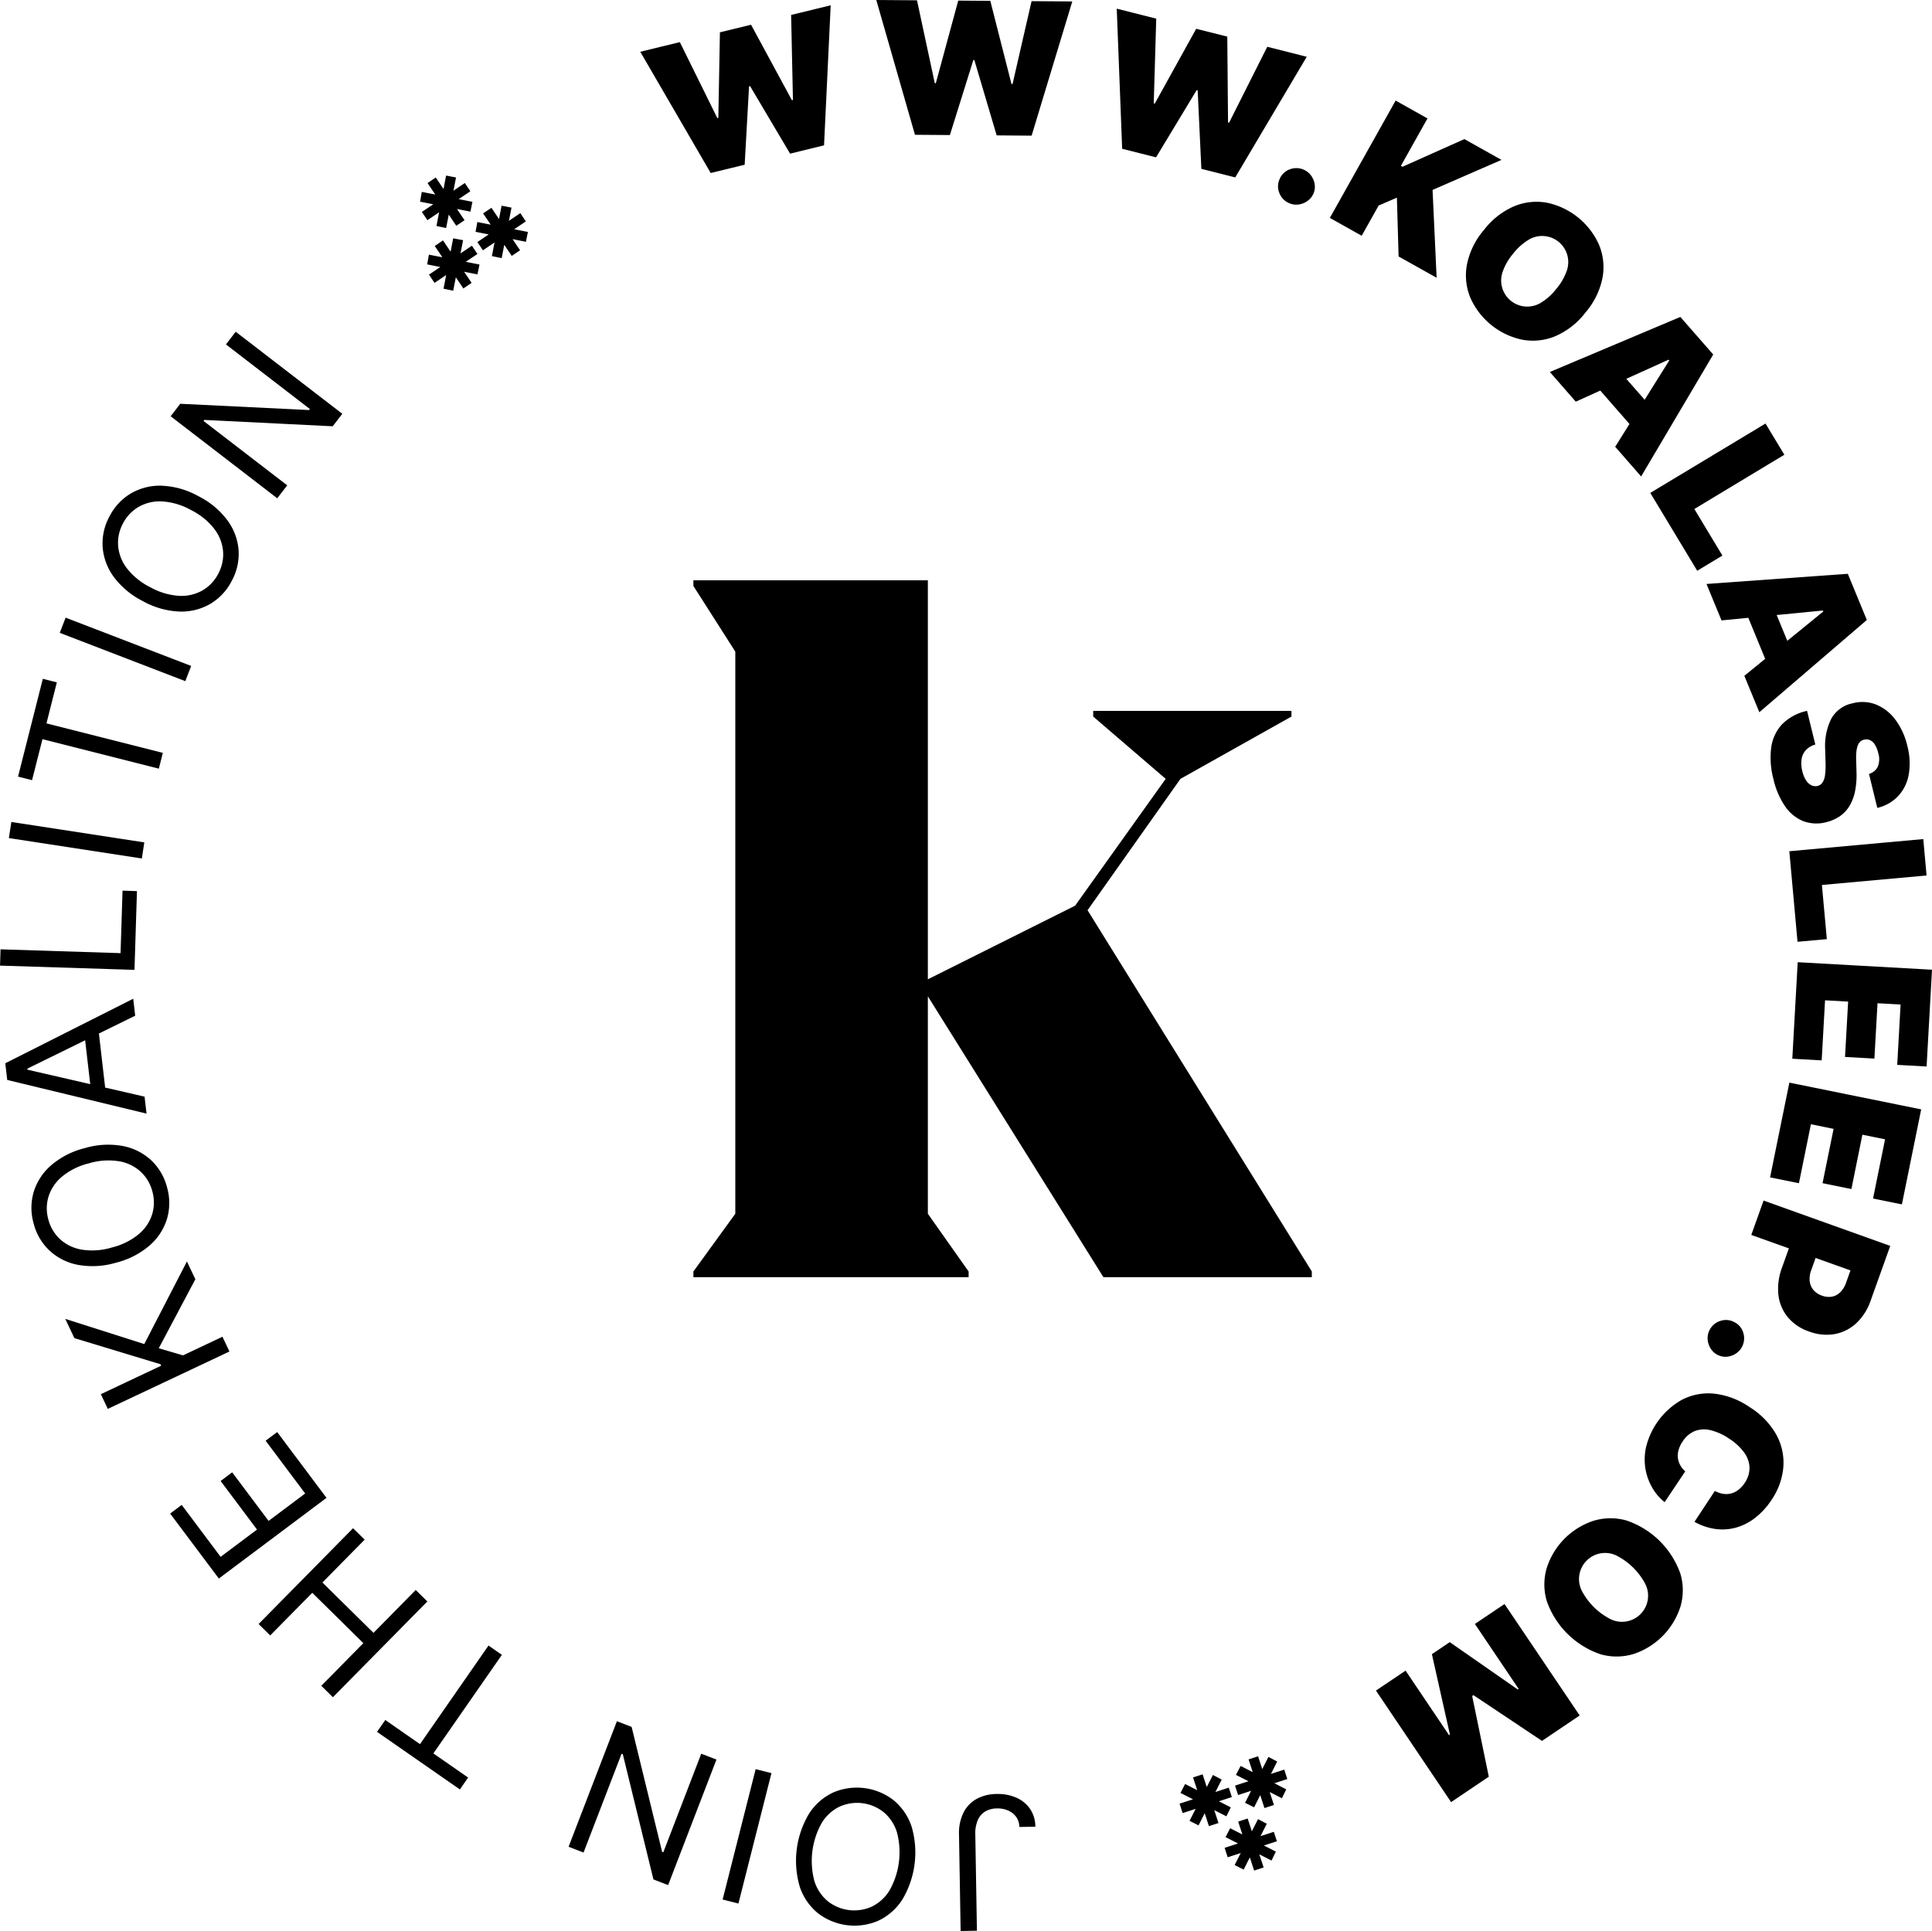
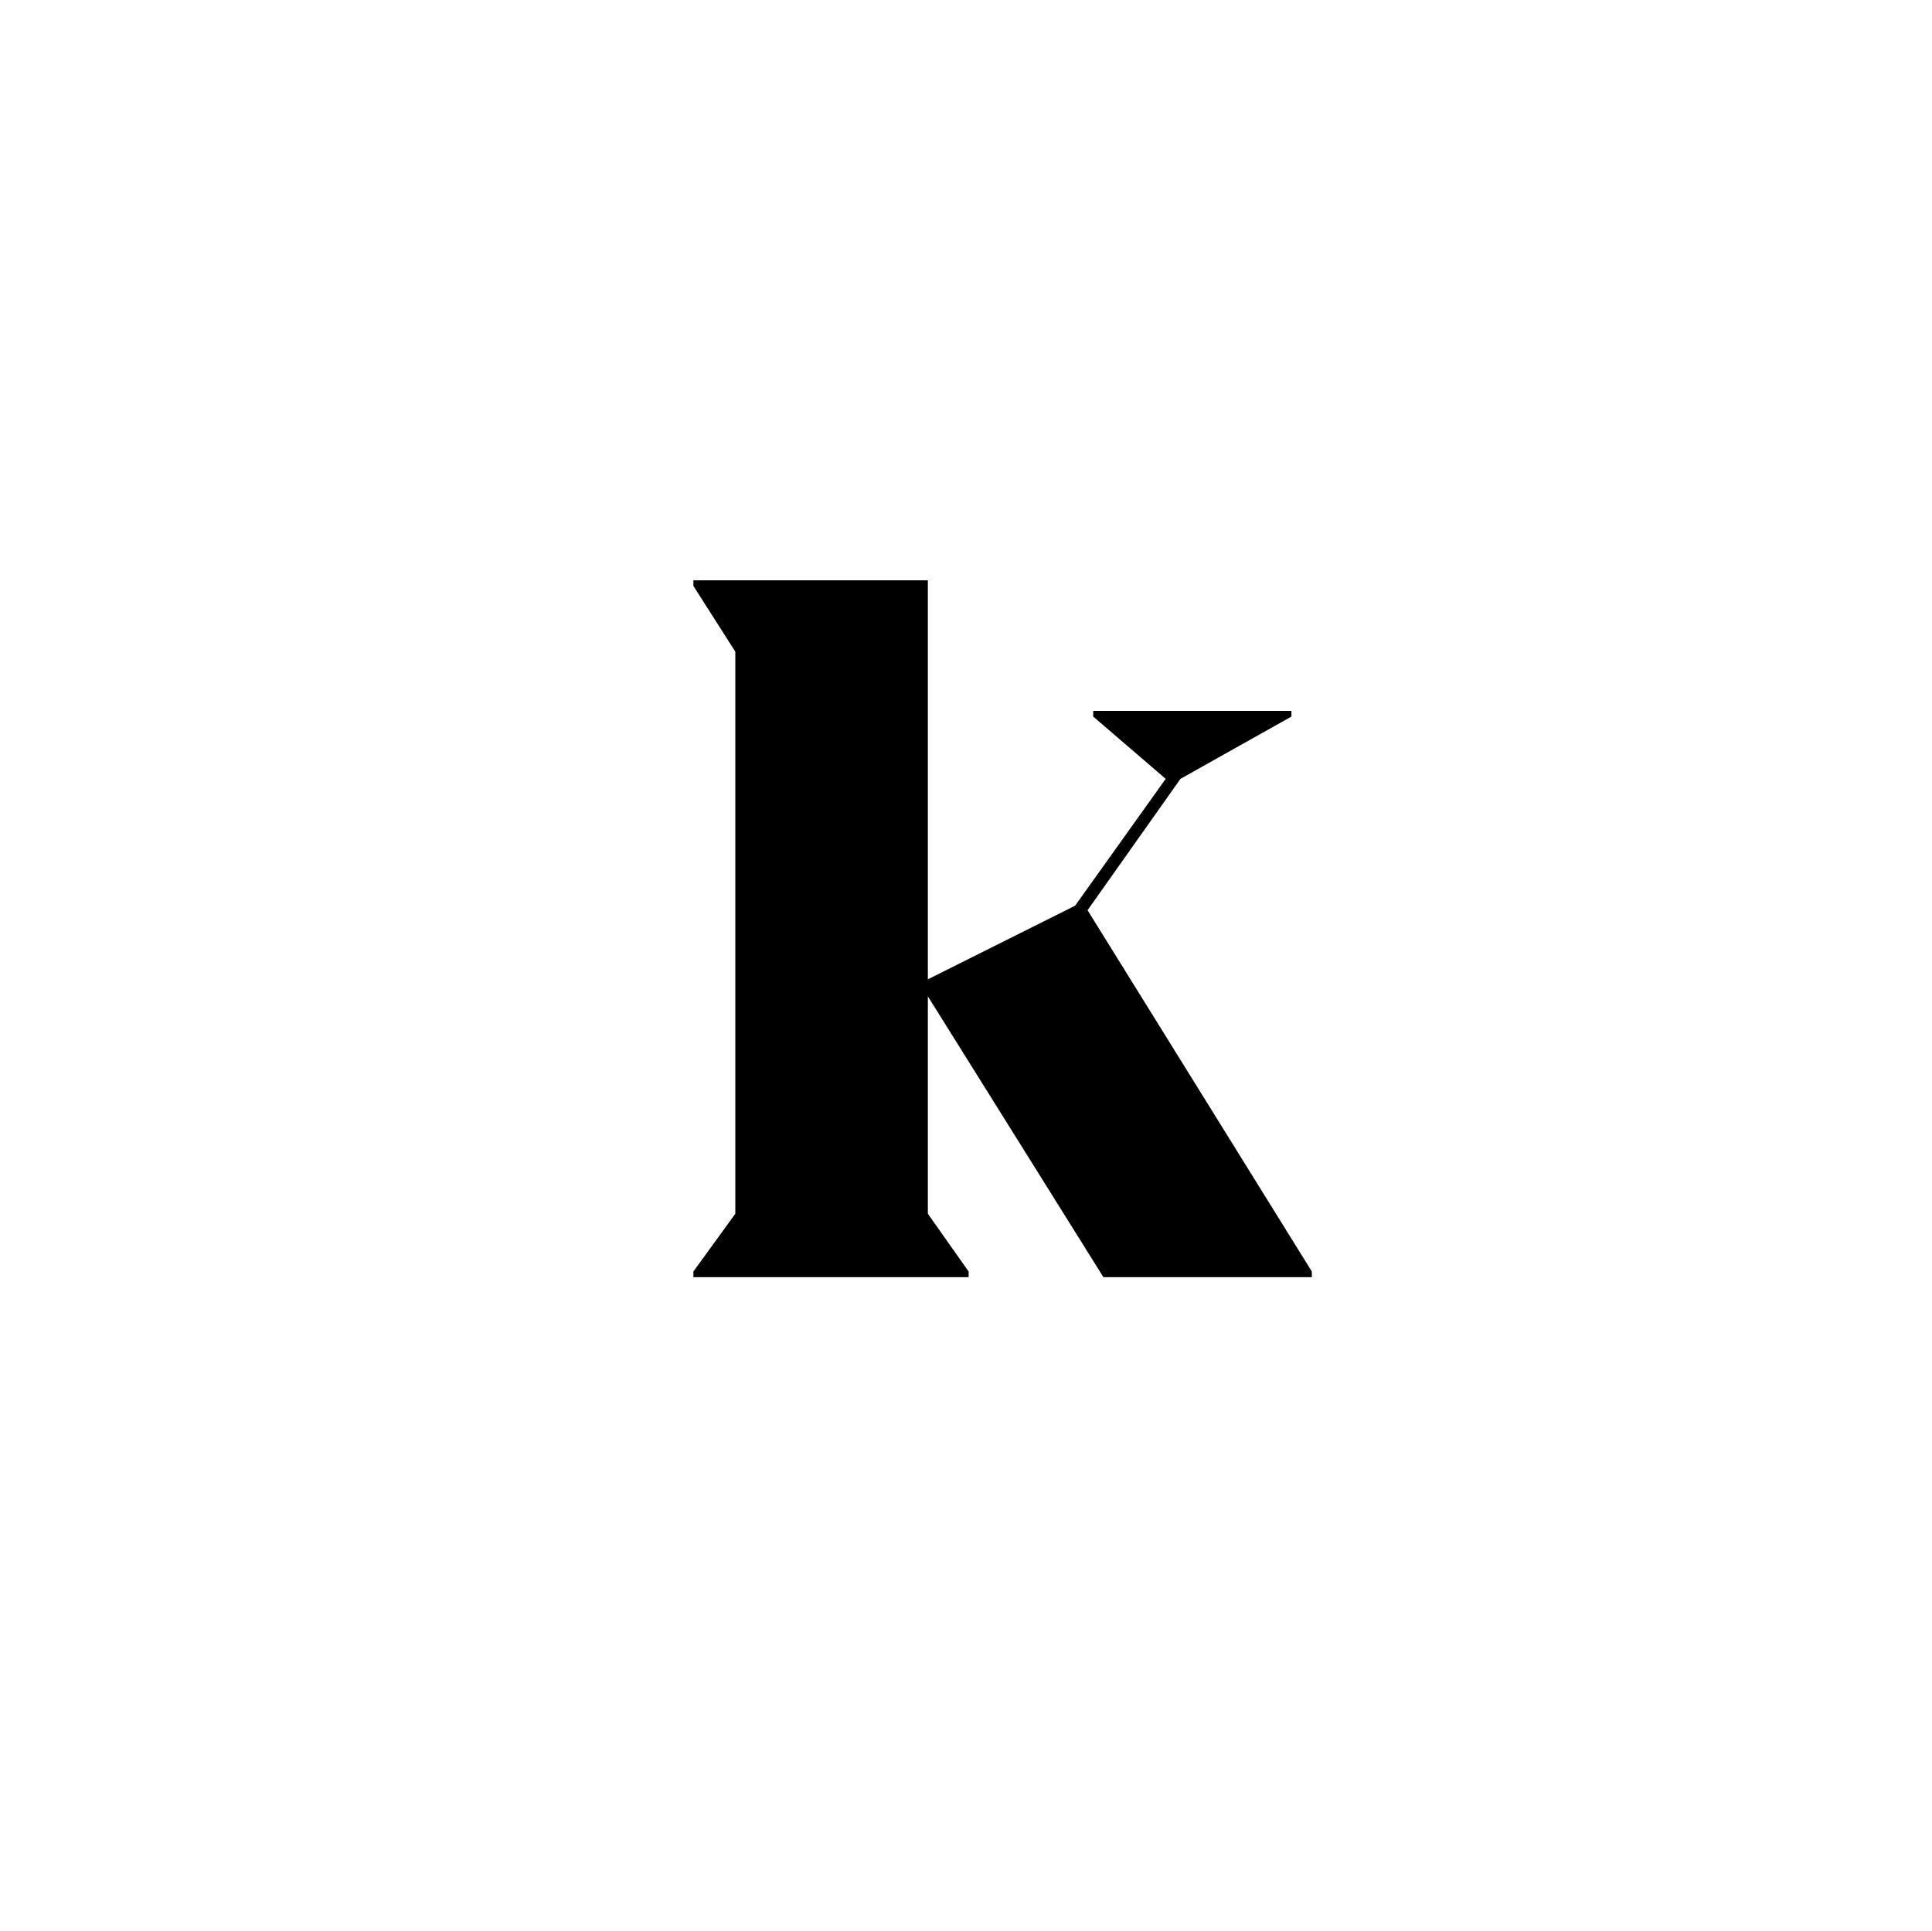
<svg xmlns="http://www.w3.org/2000/svg" width="281.237" height="281.122" viewBox="0 0 281.237 281.122">
  <defs>
    <clipPath id="clip-path">
      <path id="Tracciato_162" data-name="Tracciato 162" d="M0,166.722H281.237V-114.4H0Z" transform="translate(0 114.4)" />
    </clipPath>
  </defs>
  <g id="Raggruppa_46" data-name="Raggruppa 46" transform="translate(-800.923 -3181.352)">
    <g id="Raggruppa_36" data-name="Raggruppa 36" transform="translate(901.859 3265.833)">
      <path id="Tracciato_160" data-name="Tracciato 160" d="M0,60.169H40.065v-.823L34.13,50.936V19.281L59.684,60.169H90.023v-.823L57.377,6.748,70.9-12.378l16.157-9.068v-.823H58.2v.823l10.552,9.068L55.563,6.089,34.13,16.806V-41.286H0v.823L6.1-30.9V50.936L0,59.345Z" transform="translate(0 41.286)" />
    </g>
    <g id="Raggruppa_38" data-name="Raggruppa 38" transform="translate(800.923 3181.352)" clip-path="url(#clip-path)">
      <g id="Raggruppa_37" data-name="Raggruppa 37" transform="translate(0 0)">
-         <path id="Tracciato_161" data-name="Tracciato 161" d="M64.287,14.224l.639-11.414.147-.037L70.9,12.609,75.842,11.4,76.81-8.988,71.05-7.583l.265,12.375-.15.037L65.216-6.16,60.685-5.054,60.456,7.4l-.147.037L54.851-3.629l-5.76,1.406L59.345,15.43ZM94.164,9.9,97.572-1.012h.152L100.971,9.95l5.087.039,5.92-19.538-5.927-.044L103.283,2.473l-.155,0L100.044-9.637l-4.667-.034L92.114,2.352l-.152,0L89.374-9.716,83.447-9.76l5.63,19.622Zm30.007,3.246,5.912-9.785.147.037.538,11.422,4.932,1.248L146.107-1.493l-5.745-1.457L134.8,8.107l-.15-.037-.108-12.5L130.017-5.57l-6.035,10.9-.147-.037L124.2-7.045,118.45-8.5l.789,20.4Zm20.72,6.868a2.852,2.852,0,0,0,1.285-.489,2.571,2.571,0,0,0,.9-1.081,2.517,2.517,0,0,0,0-2.035,2.664,2.664,0,0,0-3.438-1.516,2.48,2.48,0,0,0-1.465,1.391,2.54,2.54,0,0,0-.054,2.052,2.614,2.614,0,0,0,1.423,1.479,2.531,2.531,0,0,0,1.344.2m9.222,4.546,2.467-4.4,2.656-1.143.248,8.557,5.536,3.1-.592-12.783,10.033-4.374-5.4-3.027-9.009,4.025-.233-.13,3.87-6.905-4.637-2.6-9.574,17.081Zm35.062,6.075a8.511,8.511,0,0,0-.533-4.8,10.7,10.7,0,0,0-7.5-6.07,8.468,8.468,0,0,0-4.8.487,11.084,11.084,0,0,0-4.45,3.487,11,11,0,0,0-2.47,5.07,8.534,8.534,0,0,0,.518,4.8,10.65,10.65,0,0,0,7.5,6.077,8.479,8.479,0,0,0,4.8-.479,11.027,11.027,0,0,0,4.458-3.487,11.012,11.012,0,0,0,2.477-5.084M180.218,34.3a3.8,3.8,0,0,1-5.583-4.517,8.316,8.316,0,0,1,1.506-2.6,8.293,8.293,0,0,1,2.229-2.015,3.8,3.8,0,0,1,5.581,4.514,8.289,8.289,0,0,1-1.506,2.6,8.337,8.337,0,0,1-2.226,2.017m18.556,8.308.1.115-7.866,12.562,3.775,4.32,10.493-17.752-4.782-5.47-19,8.013,3.775,4.322Zm-11.385,2.838,7.094,8.122,3-2.617-7.094-8.122Zm15.56,27.891,3.669-2.212-4.087-6.78,13.1-7.9L212.889,51.9,196.117,62Zm18.29,5.787.059.143-11.491,9.363,2.185,5.3L227.638,80.5l-2.767-6.721L204.3,75.257l2.185,5.305Zm-11.692-.976,4.1,9.972,3.679-1.514-4.106-9.972Zm19.612,29.709a6.058,6.058,0,0,0,3.04-1.72,6.18,6.18,0,0,0,1.536-3.126,9.781,9.781,0,0,0-.2-4.173,10.2,10.2,0,0,0-1.737-3.814,6.639,6.639,0,0,0-2.787-2.2,5.417,5.417,0,0,0-3.411-.2,4.563,4.563,0,0,0-3.163,2.3,8.915,8.915,0,0,0-.863,4.428l.054,2a10.288,10.288,0,0,1-.086,1.8,2.427,2.427,0,0,1-.376,1.039,1.238,1.238,0,0,1-.7.472,1.383,1.383,0,0,1-.9-.1,1.915,1.915,0,0,1-.772-.708,4.119,4.119,0,0,1-.543-1.334,4.4,4.4,0,0,1-.108-1.769,2.485,2.485,0,0,1,.634-1.32,2.985,2.985,0,0,1,1.361-.8l-1.2-4.9a7.194,7.194,0,0,0-3.664,1.983,6.172,6.172,0,0,0-1.563,3.413,12,12,0,0,0,.322,4.5,11.639,11.639,0,0,0,1.688,3.974,5.916,5.916,0,0,0,2.624,2.17,5.541,5.541,0,0,0,3.406.162,6.107,6.107,0,0,0,1.922-.838,4.851,4.851,0,0,0,1.4-1.46,6.665,6.665,0,0,0,.838-2.153,12.1,12.1,0,0,0,.221-2.919l-.044-1.642a8.4,8.4,0,0,1,.029-1.248,3.62,3.62,0,0,1,.2-.9,1.431,1.431,0,0,1,.381-.58,1.209,1.209,0,0,1,.587-.275,1.3,1.3,0,0,1,.8.069,1.645,1.645,0,0,1,.7.622,3.91,3.91,0,0,1,.509,1.258,2.932,2.932,0,0,1-.064,2,2.069,2.069,0,0,1-1.278,1.044Zm-11.611,19.494,4.268-.386-.718-7.886,15.236-1.381-.479-5.3-19.5,1.769Zm-.759,17.025,4.276.241.491-8.746,3.359.189-.452,8.058,4.278.238.452-8.058,3.359.189-.491,8.783,4.276.238.789-14.09-19.551-1.094Zm-3.236,17.27,4.2.853,1.745-8.584,3.3.671-1.607,7.908,4.2.853,1.6-7.908,3.3.668-1.75,8.62,4.2.853,2.809-13.83-19.19-3.895Zm-2.735,8.382,14.439,5.165-.629,1.764a3.68,3.68,0,0,1-.843,1.4,2.349,2.349,0,0,1-1.209.654,2.741,2.741,0,0,1-1.474-.147,2.8,2.8,0,0,1-1.238-.823,2.394,2.394,0,0,1-.543-1.28,3.609,3.609,0,0,1,.229-1.619l1.342-3.745L217,170.006l-1.7,4.753a8.694,8.694,0,0,0-.536,3.966,6.188,6.188,0,0,0,1.354,3.256,6.881,6.881,0,0,0,3.116,2.106,7.1,7.1,0,0,0,3.735.371,6.267,6.267,0,0,0,3.136-1.58,8.074,8.074,0,0,0,2.094-3.3l2.848-7.957-18.438-6.6Zm-6.352,15.216a2.859,2.859,0,0,0,.428,1.307,2.572,2.572,0,0,0,1.037.951,2.521,2.521,0,0,0,2.032.1,2.665,2.665,0,0,0,1.678-3.362,2.486,2.486,0,0,0-1.32-1.531,2.545,2.545,0,0,0-2.047-.15,2.6,2.6,0,0,0-1.543,1.352,2.5,2.5,0,0,0-.265,1.332m1.266,27.611a7.435,7.435,0,0,0,3.035-.268,8.248,8.248,0,0,0,2.738-1.469,10.95,10.95,0,0,0,2.3-2.57,9.938,9.938,0,0,0,1.671-4.625,8.474,8.474,0,0,0-.958-4.711,11.108,11.108,0,0,0-3.907-4.089,11.257,11.257,0,0,0-5.271-1.993,8.361,8.361,0,0,0-4.7.944,10.861,10.861,0,0,0-5.156,6.913,8.348,8.348,0,0,0-.047,3.241,8.182,8.182,0,0,0,1.042,2.73,7.257,7.257,0,0,0,1.725,1.973l3-4.48a3.415,3.415,0,0,1-.745-.931,2.873,2.873,0,0,1-.327-1.057,3.07,3.07,0,0,1,.106-1.145,4.346,4.346,0,0,1,.573-1.2,3.91,3.91,0,0,1,1.723-1.509,3.784,3.784,0,0,1,2.288-.17,8.237,8.237,0,0,1,2.777,1.253,8.044,8.044,0,0,1,2.172,2,3.99,3.99,0,0,1,.789,2.192,3.834,3.834,0,0,1-.7,2.246,4.023,4.023,0,0,1-.934,1.022,2.856,2.856,0,0,1-2.231.563,3.759,3.759,0,0,1-1.18-.418l-2.968,4.5a8.742,8.742,0,0,0,3.185,1.059M188.9,231.083a8.509,8.509,0,0,0,4.829-.061,10.682,10.682,0,0,0,6.775-6.873,8.444,8.444,0,0,0-.012-4.819,12.587,12.587,0,0,0-7.837-7.728,8.524,8.524,0,0,0-4.826.049,10.635,10.635,0,0,0-6.785,6.866,8.49,8.49,0,0,0,.007,4.826,12.578,12.578,0,0,0,7.849,7.741m-2.765-9.274a3.8,3.8,0,0,1,5.04-5.114,9.736,9.736,0,0,1,4.229,4.17,3.8,3.8,0,0,1-5.043,5.114,9.713,9.713,0,0,1-4.227-4.17M174.9,223.763l-4.315,2.9,6.369,9.453-.128.086-9.9-6.89-2.6,1.752,2.622,11.7-.128.084-6.323-9.387-4.315,2.9,10.94,16.241,5.487-3.7-2.42-11.741.189-.13,9.972,6.657,5.487-3.7Zm-38.785,27.81,7.163-2.332-.445-1.374-7.166,2.332Zm-.312-2.937,6.689,3.4.634-1.293-6.64-3.408Zm1.838-2.256,2.31,7.089,1.381-.45-2.307-7.089Zm2.89-.359-3.406,6.679,1.322.656,3.359-6.664Zm-5.93,14.611,7.163-2.332-.447-1.374-7.163,2.332Zm-.312-2.937,6.691,3.413.632-1.3-6.65-3.406Zm1.838-2.256,2.32,7.126,1.383-.45-2.322-7.126Zm2.89-.359-3.406,6.679,1.315.668,3.367-6.677Zm-10.975-.88,7.163-2.334-.447-1.371-7.163,2.332Zm-.312-2.937,6.679,3.406.644-1.3-6.65-3.406Zm1.828-2.253,2.31,7.09,1.391-.452-2.31-7.092Zm2.89-.359-3.4,6.677,1.31.659,3.371-6.667Zm-34.587,8.672a4.946,4.946,0,0,1,.342-2.057,2.743,2.743,0,0,1,1.074-1.285,3.323,3.323,0,0,1,1.732-.46,3.789,3.789,0,0,1,1.659.317,2.769,2.769,0,0,1,1.16.941,2.535,2.535,0,0,1,.44,1.44l2.332-.039a4.614,4.614,0,0,0-.759-2.578,4.669,4.669,0,0,0-2-1.644,6.667,6.667,0,0,0-2.87-.541,6.116,6.116,0,0,0-2.941.73,4.667,4.667,0,0,0-1.907,2.02,6.755,6.755,0,0,0-.634,3.195l.236,14,2.371-.039Zm-25.564,7.564a8.4,8.4,0,0,0,2.6,3.843,8.724,8.724,0,0,0,8.839,1.14,8.391,8.391,0,0,0,3.489-3.059,13.384,13.384,0,0,0,1.371-10.621,8.408,8.408,0,0,0-2.6-3.843,8.719,8.719,0,0,0-8.837-1.14,8.361,8.361,0,0,0-3.489,3.059,13.357,13.357,0,0,0-1.371,10.621m3.241-9.311a6.2,6.2,0,0,1,2.6-2.335,6.205,6.205,0,0,1,6.382.826,6.192,6.192,0,0,1,1.927,2.917,11.318,11.318,0,0,1-1.1,8.517,6.215,6.215,0,0,1-2.6,2.334,6.21,6.21,0,0,1-6.382-.823,6.216,6.216,0,0,1-1.929-2.919,11.3,11.3,0,0,1,1.1-8.517M63.38,267.364l4.807-18.983-2.3-.582L61.08,266.781ZM40.834,259.94l5.536-14.383.179.069,4.458,18.229,2.14.826,7.033-18.275-2.212-.853L52.447,259.9l-.179-.069-4.436-18.18-2.143-.826L38.657,259.1ZM18.973,245.513l9.974-14.353L27,229.806l-9.972,14.353-5.057-3.514-1.2,1.728,12.061,8.38,1.2-1.728Zm-2.568-23.792-6.148,6.237-7.434-7.33,6.148-6.237-1.688-1.664L-6.465,226.67l1.688,1.664,6.124-6.207,7.434,7.33-6.121,6.21,1.688,1.664L18.1,223.387ZM-3.76,198.727l-1.683,1.261L.312,207.67l-5.325,3.991-5.3-7.07-1.683,1.261,5.3,7.07-5.3,3.969-5.664-7.559-1.683,1.261,7.087,9.458L3.418,208.306Zm-7.967-13.877-5.74,2.71L-21,186.524l5.325-10.043-1.226-2.593-6.207,12.024-11.5-3.664,1.322,2.8,12.54,3.806.1.209-8.785,4.148,1.012,2.143L-10.714,187Zm-24.913-24.982a8.39,8.39,0,0,0-2.558,3.87,8.23,8.23,0,0,0-.017,4.622,8.211,8.211,0,0,0,2.347,3.981,8.4,8.4,0,0,0,4.163,2.052,11.916,11.916,0,0,0,5.46-.319,11.948,11.948,0,0,0,4.875-2.479,8.4,8.4,0,0,0,2.556-3.873,8.178,8.178,0,0,0,.017-4.62,8.192,8.192,0,0,0-2.347-3.981,8.366,8.366,0,0,0-4.16-2.052,11.916,11.916,0,0,0-5.46.319,11.9,11.9,0,0,0-4.875,2.479m9.839-.57a6.212,6.212,0,0,1,3.155,1.514,5.948,5.948,0,0,1,1.708,2.87,5.956,5.956,0,0,1-.027,3.34,6.188,6.188,0,0,1-1.959,2.9,9.78,9.78,0,0,1-3.922,1.939,9.812,9.812,0,0,1-4.367.307,6.214,6.214,0,0,1-3.153-1.514,5.948,5.948,0,0,1-1.708-2.87,5.964,5.964,0,0,1,.025-3.342,6.218,6.218,0,0,1,1.961-2.9,9.78,9.78,0,0,1,3.922-1.939,9.8,9.8,0,0,1,4.364-.3M-40.116,145.97l-.017-.152,15.7-7.706-.285-2.47-18.624,9.392.28,2.43,20.278,4.9-.285-2.47Zm11.432,3.644-1.15-9.955-2.091.243,1.153,9.952Zm4.509-29.643-2.1-.069-.288,9.1-17.469-.555-.076,2.371,19.573.619Zm-18.646-7.721,19.357,2.971.359-2.342-19.354-2.973Zm4.89-14.4,16.941,4.293.582-2.3-16.941-4.291,1.511-5.969-2.04-.519-3.607,14.238,2.04.516Zm2.519-15.479,18.275,7.033.853-2.214L-34.56,80.162Zm14.928-21.418A8.408,8.408,0,0,0-25,62.042a8.218,8.218,0,0,0-3.168,3.367,8.2,8.2,0,0,0-1,4.509,8.41,8.41,0,0,0,1.642,4.342,11.947,11.947,0,0,0,4.207,3.492,11.9,11.9,0,0,0,5.256,1.516,8.363,8.363,0,0,0,4.512-1.084,8.212,8.212,0,0,0,3.168-3.364,8.208,8.208,0,0,0,1-4.512,8.394,8.394,0,0,0-1.642-4.34,11.927,11.927,0,0,0-4.207-3.494,11.936,11.936,0,0,0-5.256-1.516m7.581,6.3a6.211,6.211,0,0,1,1.27,3.258,5.936,5.936,0,0,1-.71,3.263,5.934,5.934,0,0,1-2.3,2.423,6.213,6.213,0,0,1-3.411.781,9.8,9.8,0,0,1-4.19-1.261,9.808,9.808,0,0,1-3.4-2.757,6.211,6.211,0,0,1-1.27-3.258,5.936,5.936,0,0,1,.71-3.263,5.964,5.964,0,0,1,2.3-2.423,6.213,6.213,0,0,1,3.411-.781A9.864,9.864,0,0,1-16.3,64.5a9.83,9.83,0,0,1,3.4,2.757m1.678-26.874L.99,49.784l-.115.152-18.747-.912-1.4,1.818,15.518,11.94L-2.3,60.9l-12.186-9.375.115-.152L4.318,52.3l1.4-1.818L-9.8,38.537ZM24.583,26.014l-6.249,4.209.808,1.2,6.247-4.209Zm1.106,2.735-7.365-1.435-.256,1.418,7.32,1.455Zm-1.148,2.676L20.374,25.24l-1.2.813,4.165,6.185Zm-2.681,1.138,1.44-7.357-1.447-.268-1.4,7.33Zm1.693-15.678L17.3,21.095l.806,1.2,6.249-4.209Zm1.106,2.737-7.372-1.445L17.037,19.6l7.33,1.45ZM23.51,22.3l-4.187-6.217-1.2.811,4.187,6.217Zm-2.681,1.138,1.442-7.36-1.447-.28-1.4,7.343Zm10.8-2.167-6.249,4.209.806,1.2,6.249-4.209Zm1.106,2.737-7.36-1.442-.263,1.423,7.33,1.45Zm-1.14,2.671-4.168-6.185-1.214.816,4.168,6.185Zm-2.681,1.138,1.433-7.352L28.9,20.188l-1.408,7.338Z" transform="translate(44.112 9.76)" />
-       </g>
+         </g>
    </g>
  </g>
</svg>